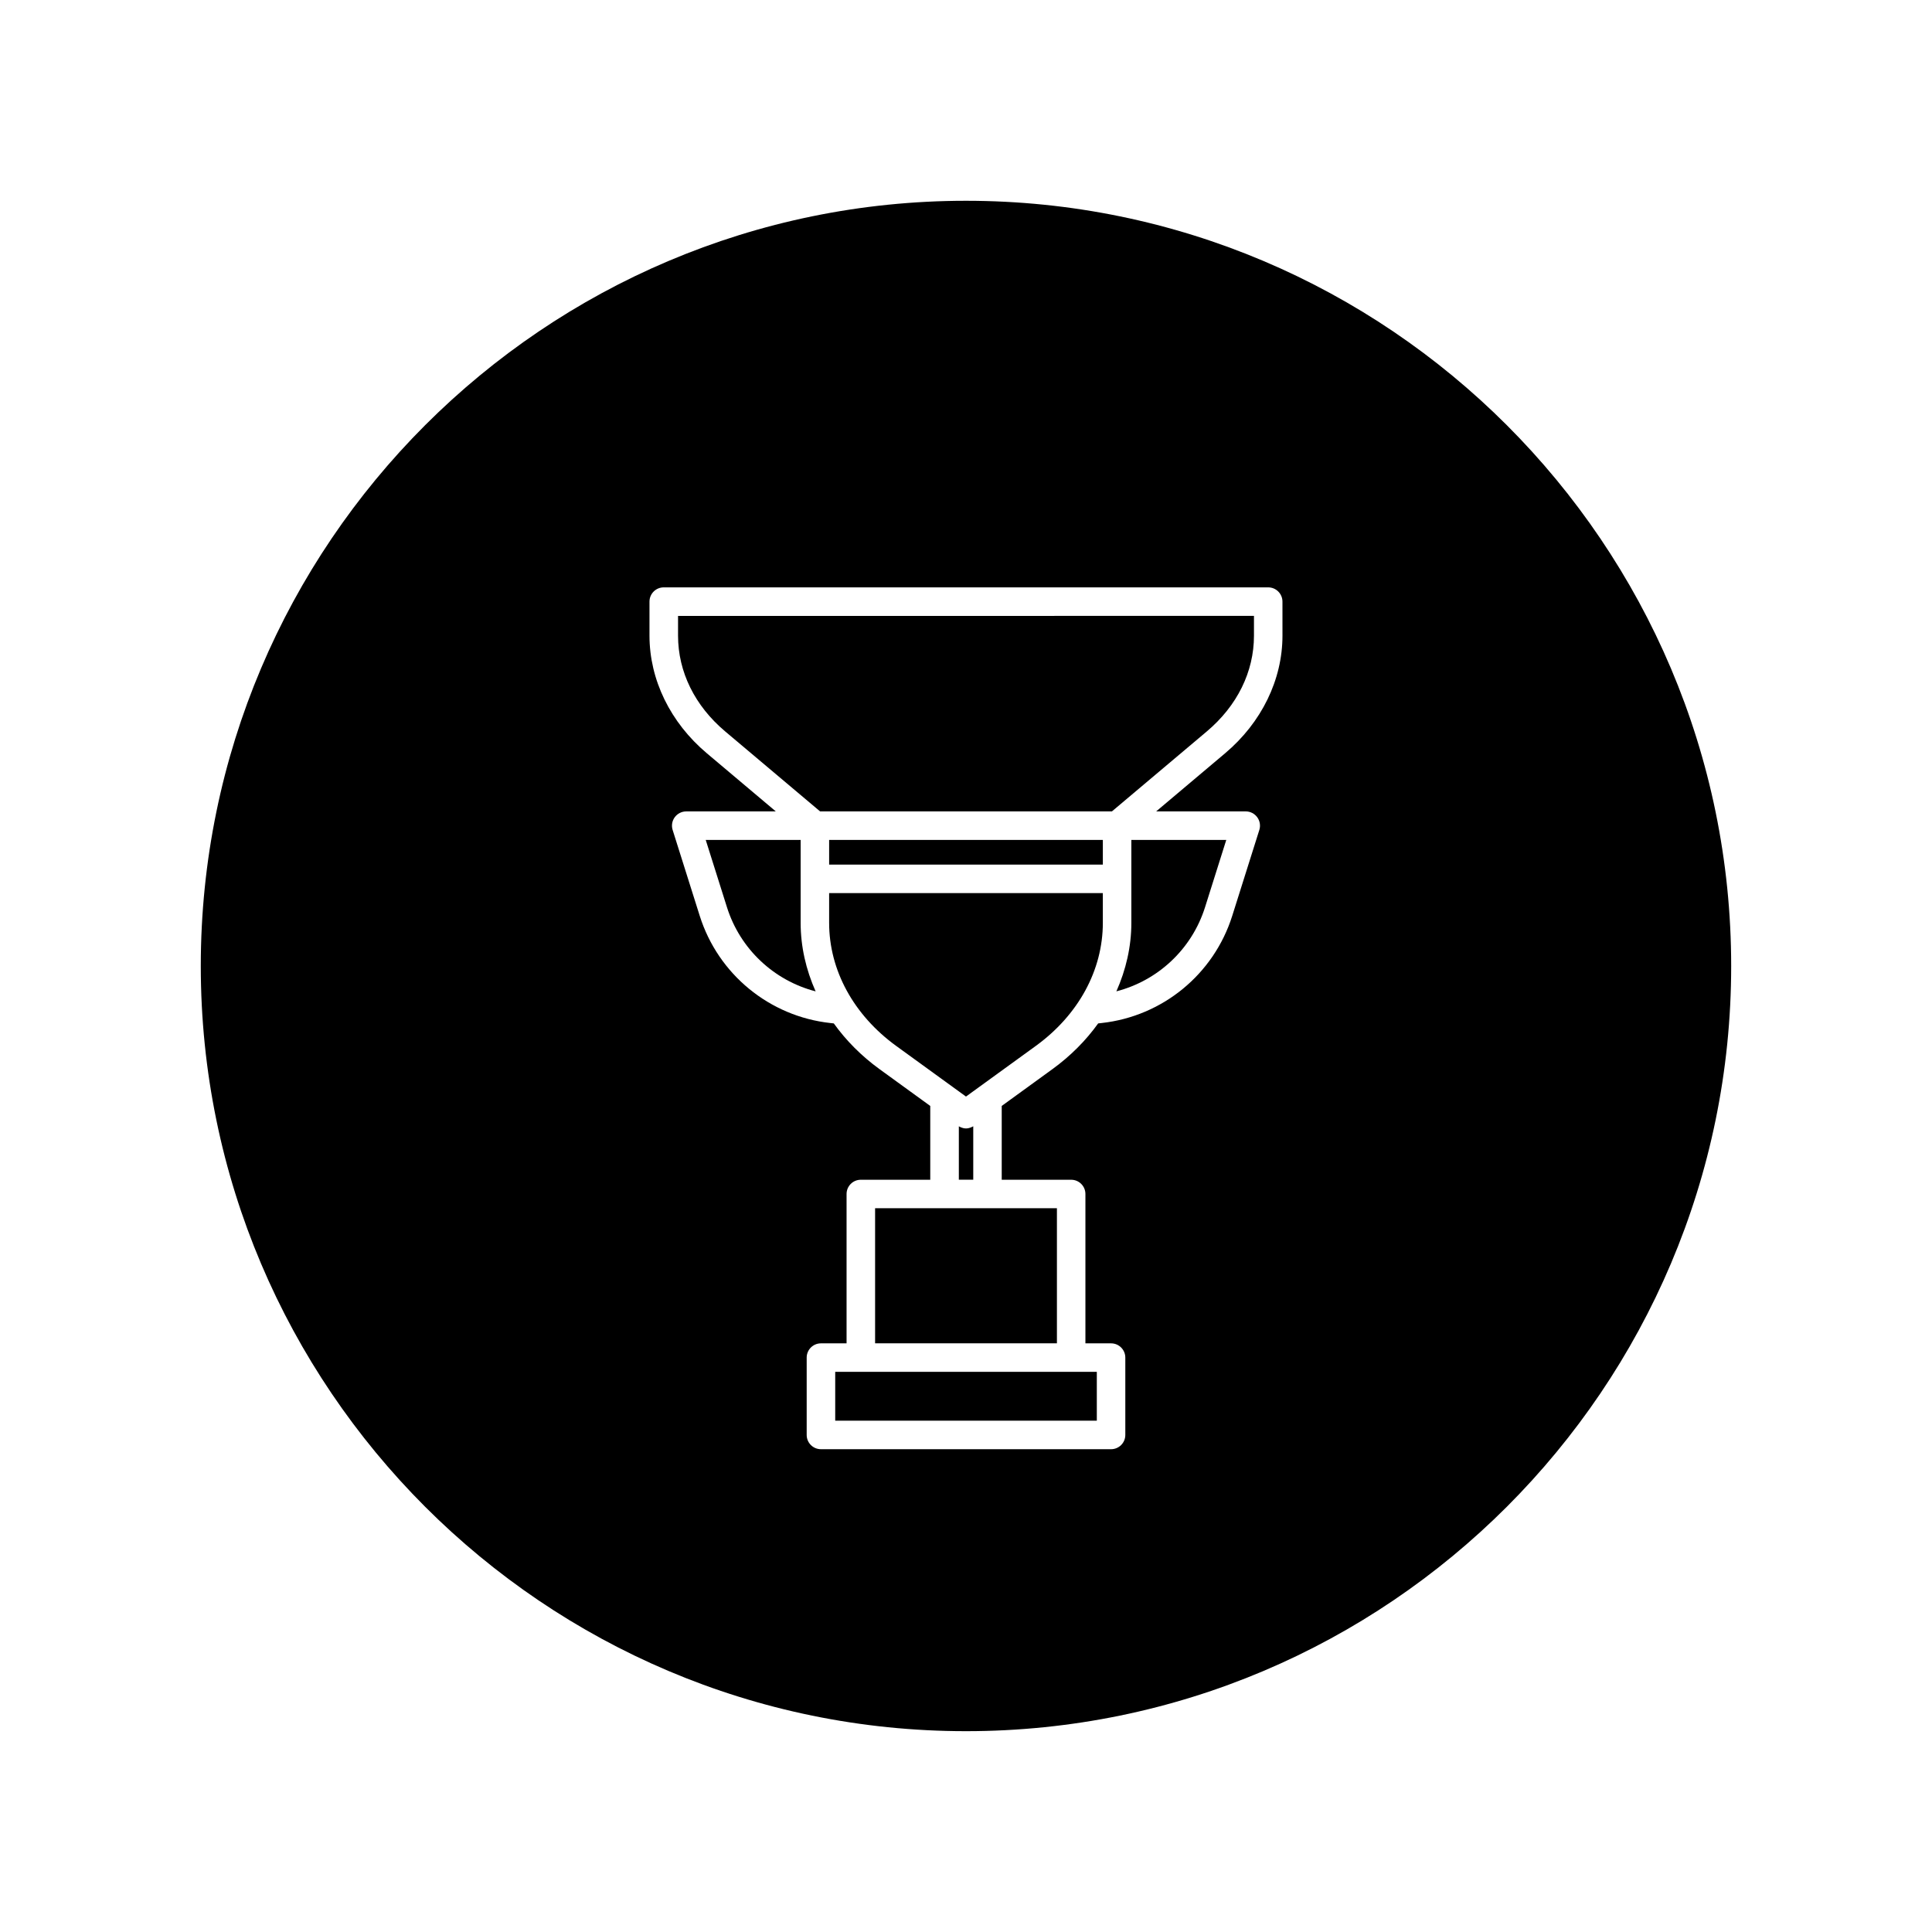
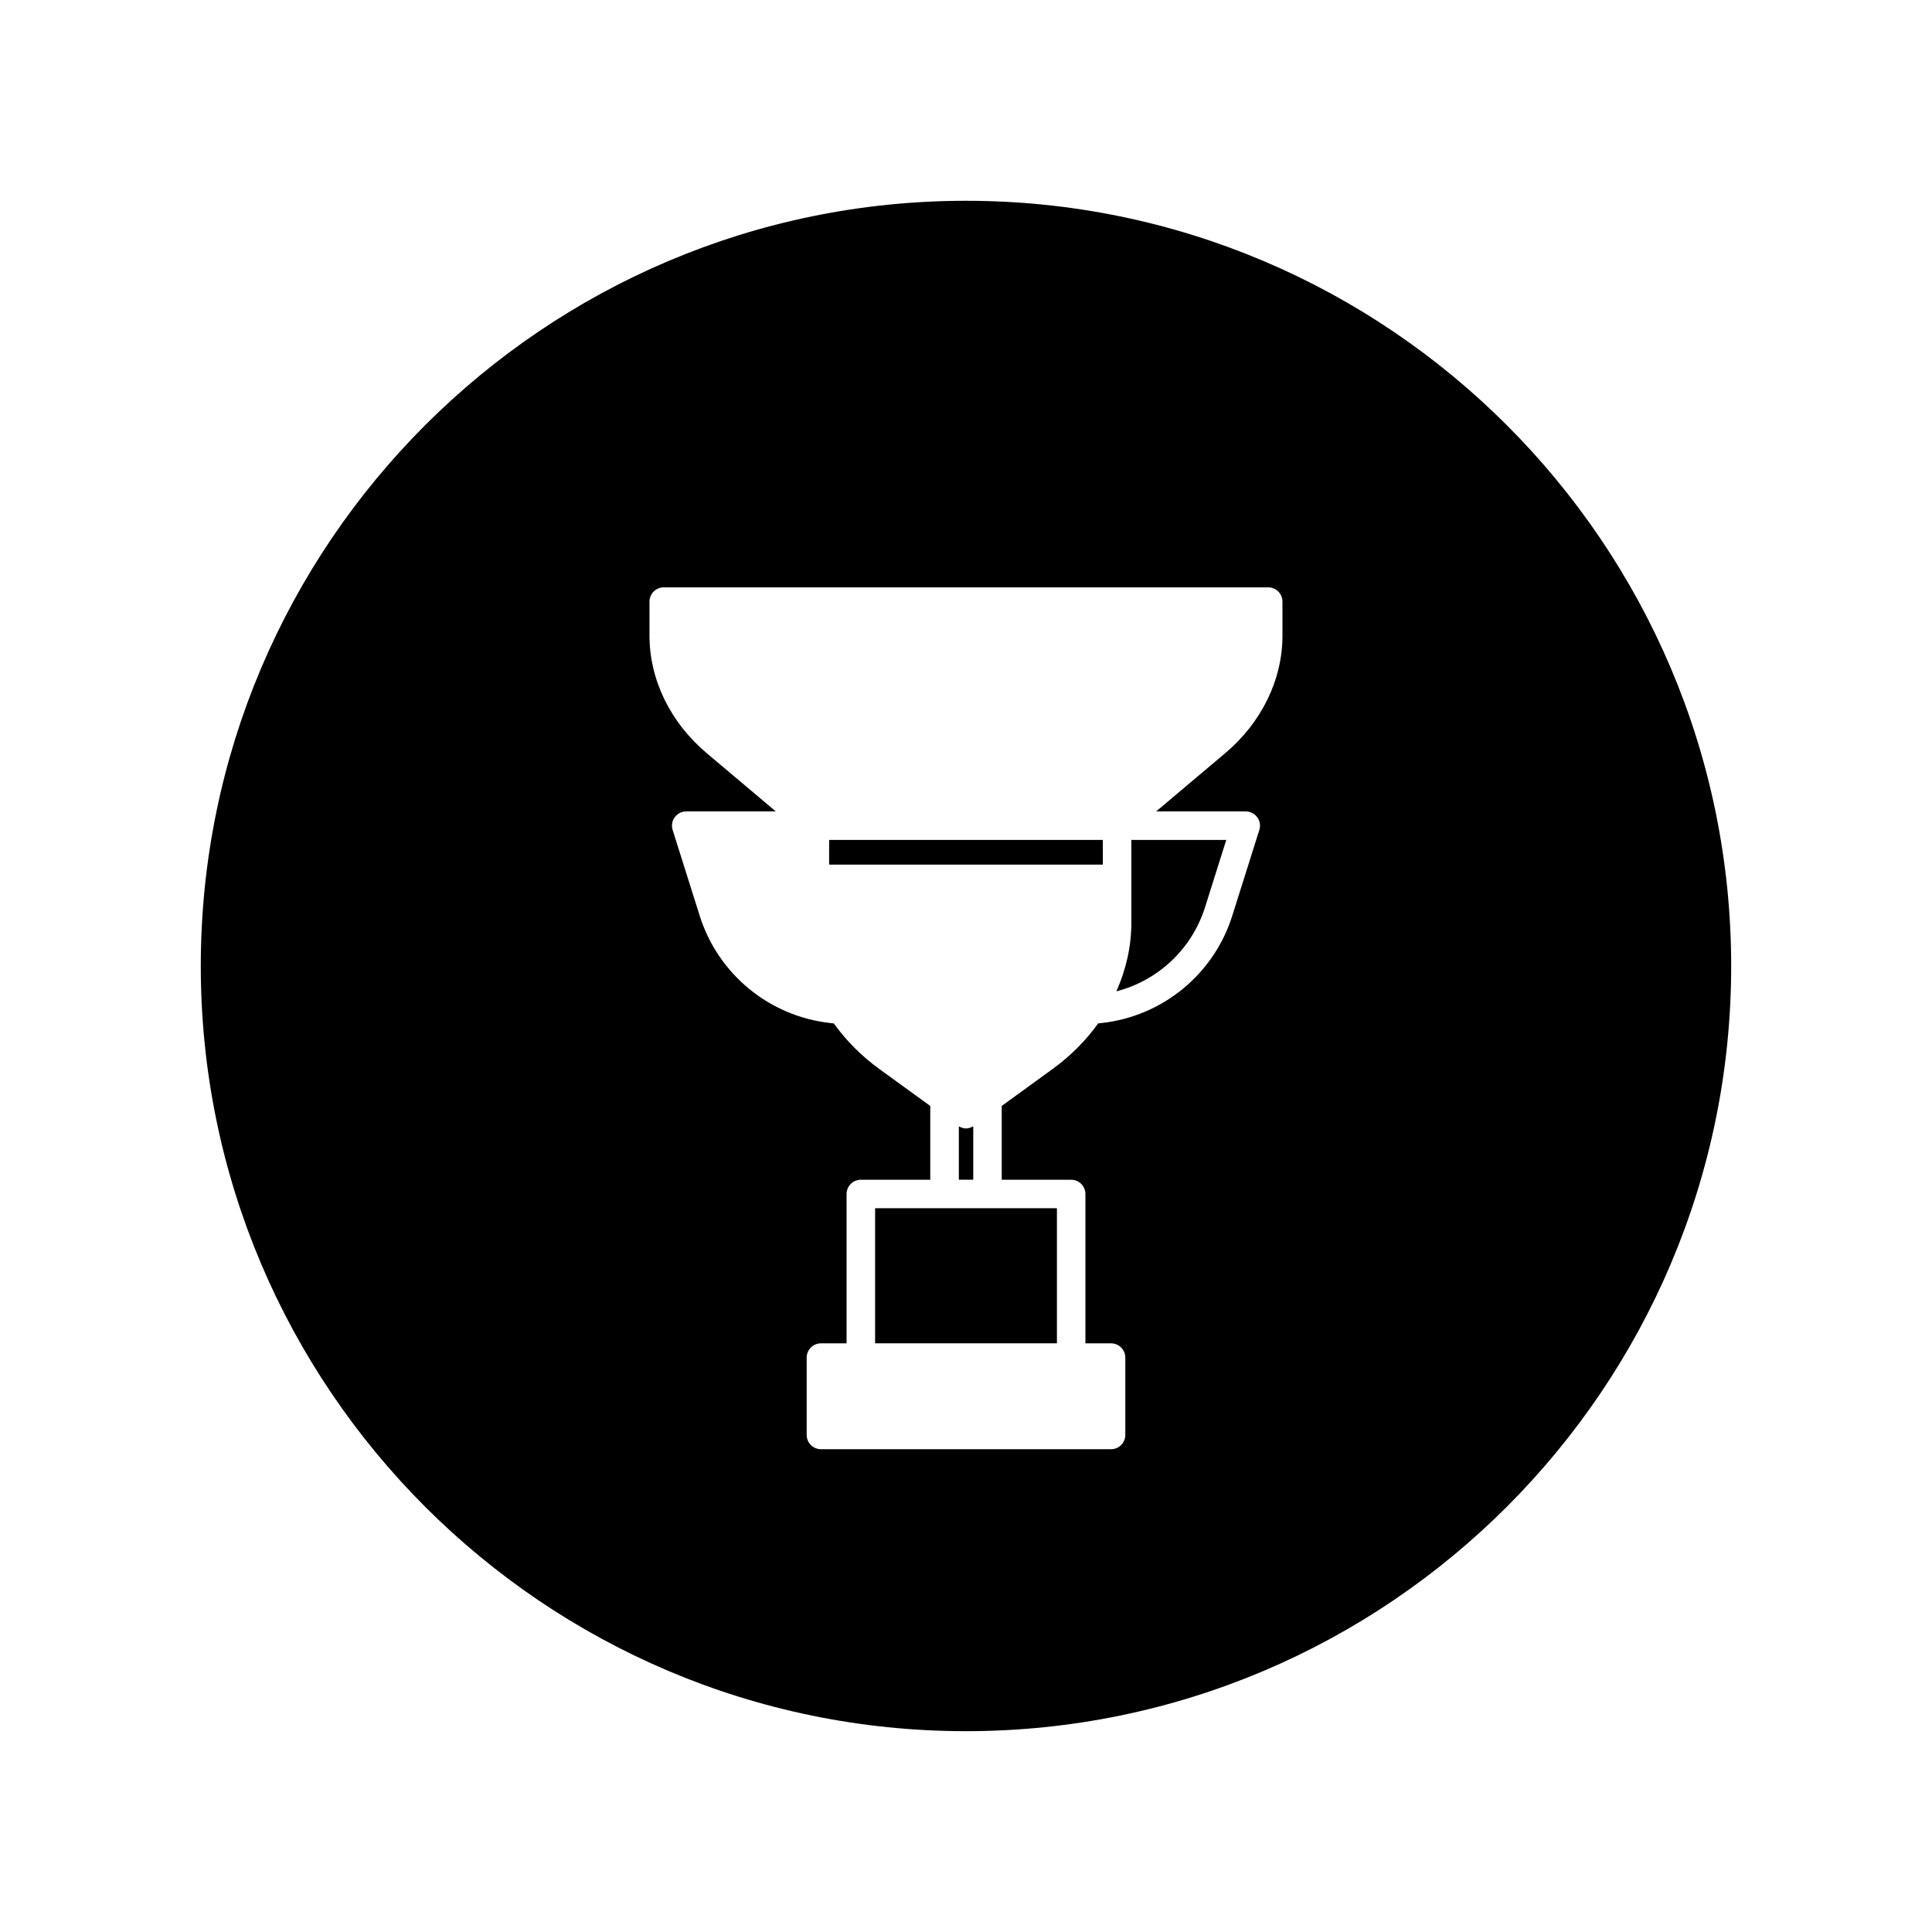
<svg xmlns="http://www.w3.org/2000/svg" fill="#000000" width="800px" height="800px" version="1.1" viewBox="144 144 512 512">
  <g>
-     <path d="m356.18 366.59h-25.156l5.633 17.855c3.496 11.078 12.461 19.426 23.492 22.277-2.551-5.727-3.969-11.855-3.969-18.156z" />
    <path d="m375.91 464.19h48.184v35.801h-48.184z" />
    <path d="m363.73 366.59v6.539h72.535v-6.539z" />
    <path d="m401.84 442.52c-0.121 0.066-0.227 0.125-0.352 0.176-0.484 0.211-0.977 0.352-1.484 0.352-0.508 0-1.008-0.141-1.484-0.352-0.125-0.051-0.238-0.109-0.352-0.176-0.02-0.012-0.047-0.02-0.066-0.035v14.148h3.82v-14.148c-0.039 0.016-0.062 0.027-0.082 0.035z" />
-     <path d="m363.73 388.56c0 12.535 6.481 24.43 17.773 32.625l18.492 13.414 18.488-13.41c11.301-8.195 17.781-20.086 17.781-32.625v-7.879l-72.535-0.004z" />
-     <path d="m365.34 507.55v12.945h69.328v-12.945z" />
    <path d="m443.82 388.56c0 6.301-1.422 12.43-3.969 18.156 11.039-2.852 19.996-11.199 23.492-22.277l5.633-17.855h-25.156z" />
-     <path d="m323.69 307.22v5.25c0 9.566 4.438 18.582 12.5 25.371l25.148 21.191 38.664-0.004h38.668l25.145-21.191c8.062-6.797 12.5-15.805 12.5-25.371v-5.25l-76.312 0.004z" />
    <path d="m400 197.21c-111.82 0-202.79 90.969-202.79 202.79 0 111.81 90.969 202.78 202.79 202.78 111.81 0 202.78-90.969 202.78-202.78 0-111.82-90.969-202.79-202.78-202.79zm83.867 115.25c0 11.664-5.535 23.02-15.184 31.152l-18.289 15.418h23.738c1.203 0 2.332 0.574 3.047 1.547 0.711 0.969 0.918 2.223 0.555 3.371l-7.184 22.773c-4.887 15.477-18.469 26.621-34.605 28.391l-0.918 0.102c-3.234 4.504-7.285 8.605-12.102 12.105l-13.457 9.766v19.562h18.402c2.086 0 3.777 1.691 3.777 3.777v39.578h6.797c2.086 0 3.777 1.691 3.777 3.777v20.5c0 2.086-1.691 3.777-3.777 3.777h-76.887c-2.086 0-3.777-1.691-3.777-3.777v-20.5c0-2.086 1.691-3.777 3.777-3.777h6.793v-39.578c0-2.086 1.691-3.777 3.777-3.777h18.402v-19.559l-13.461-9.766c-4.82-3.496-8.867-7.602-12.102-12.105l-0.91-0.102c-16.137-1.77-29.719-12.906-34.613-28.391l-7.184-22.773c-0.363-1.148-0.156-2.402 0.555-3.371 0.715-0.969 1.844-1.547 3.047-1.547h23.738l-18.293-15.418c-9.652-8.133-15.184-19.488-15.184-31.152v-9.027c0-2.086 1.691-3.777 3.777-3.777h160.19c2.086 0 3.777 1.691 3.777 3.777z" />
  </g>
</svg>